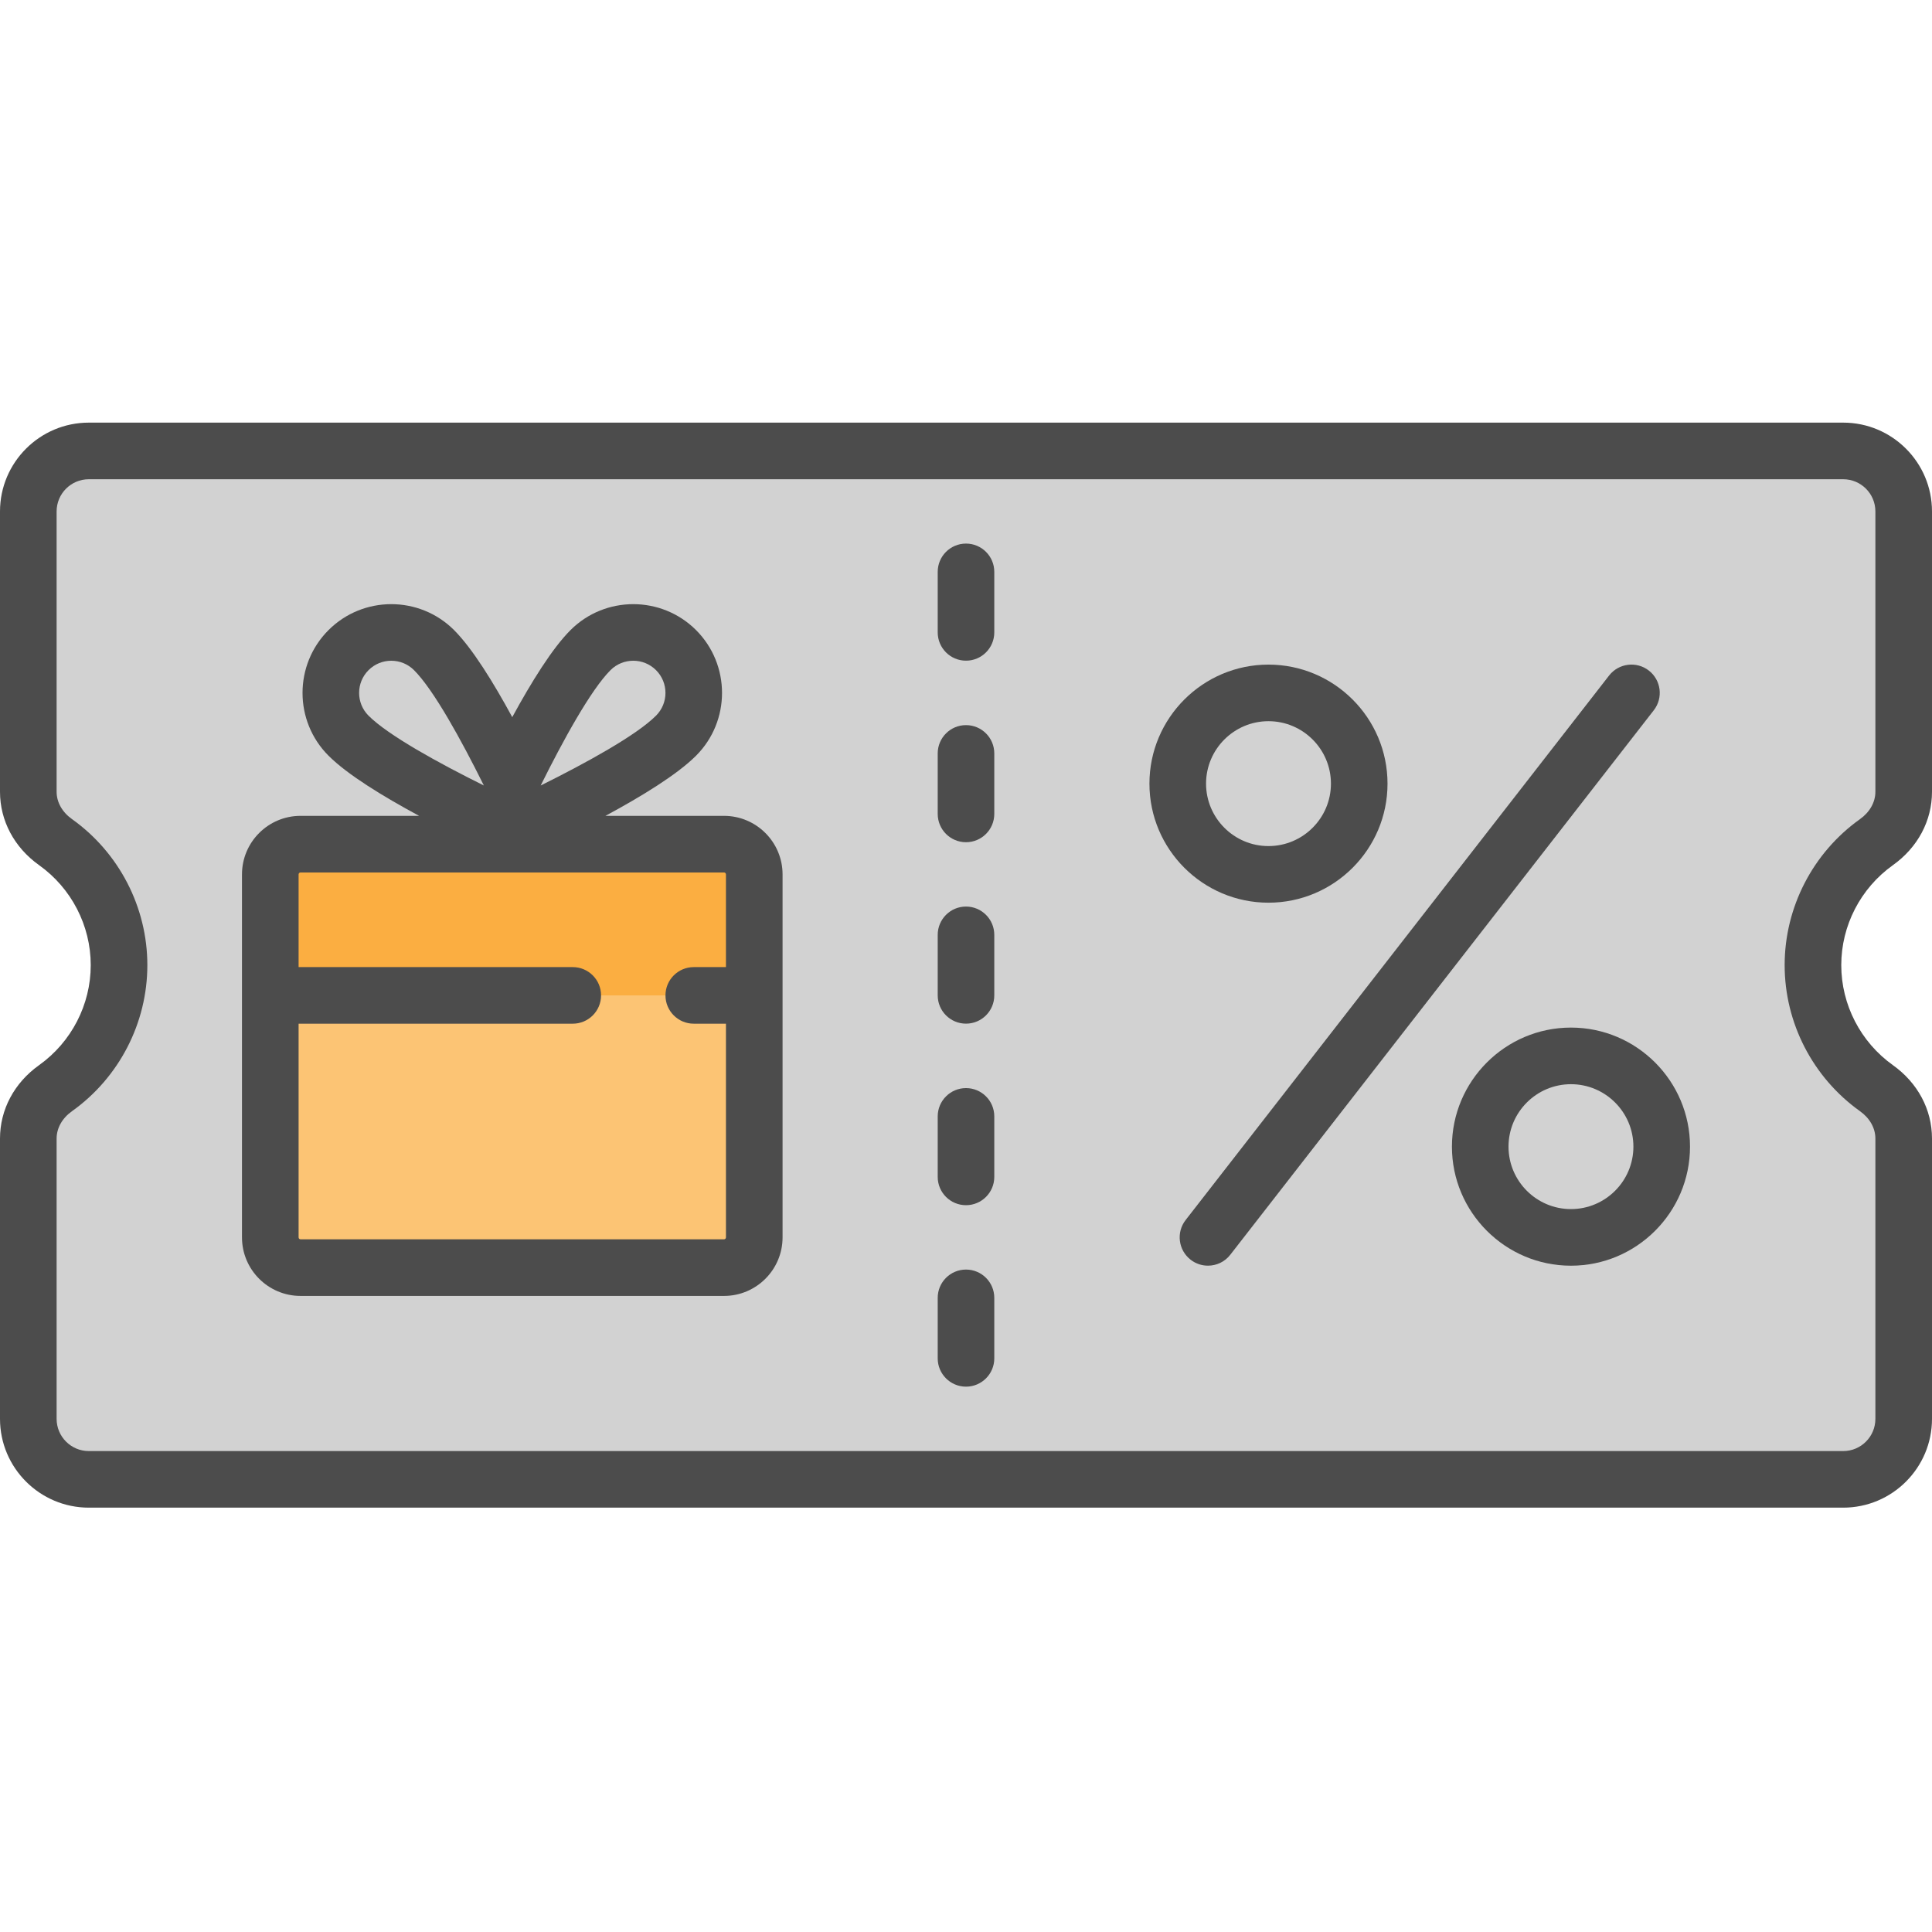
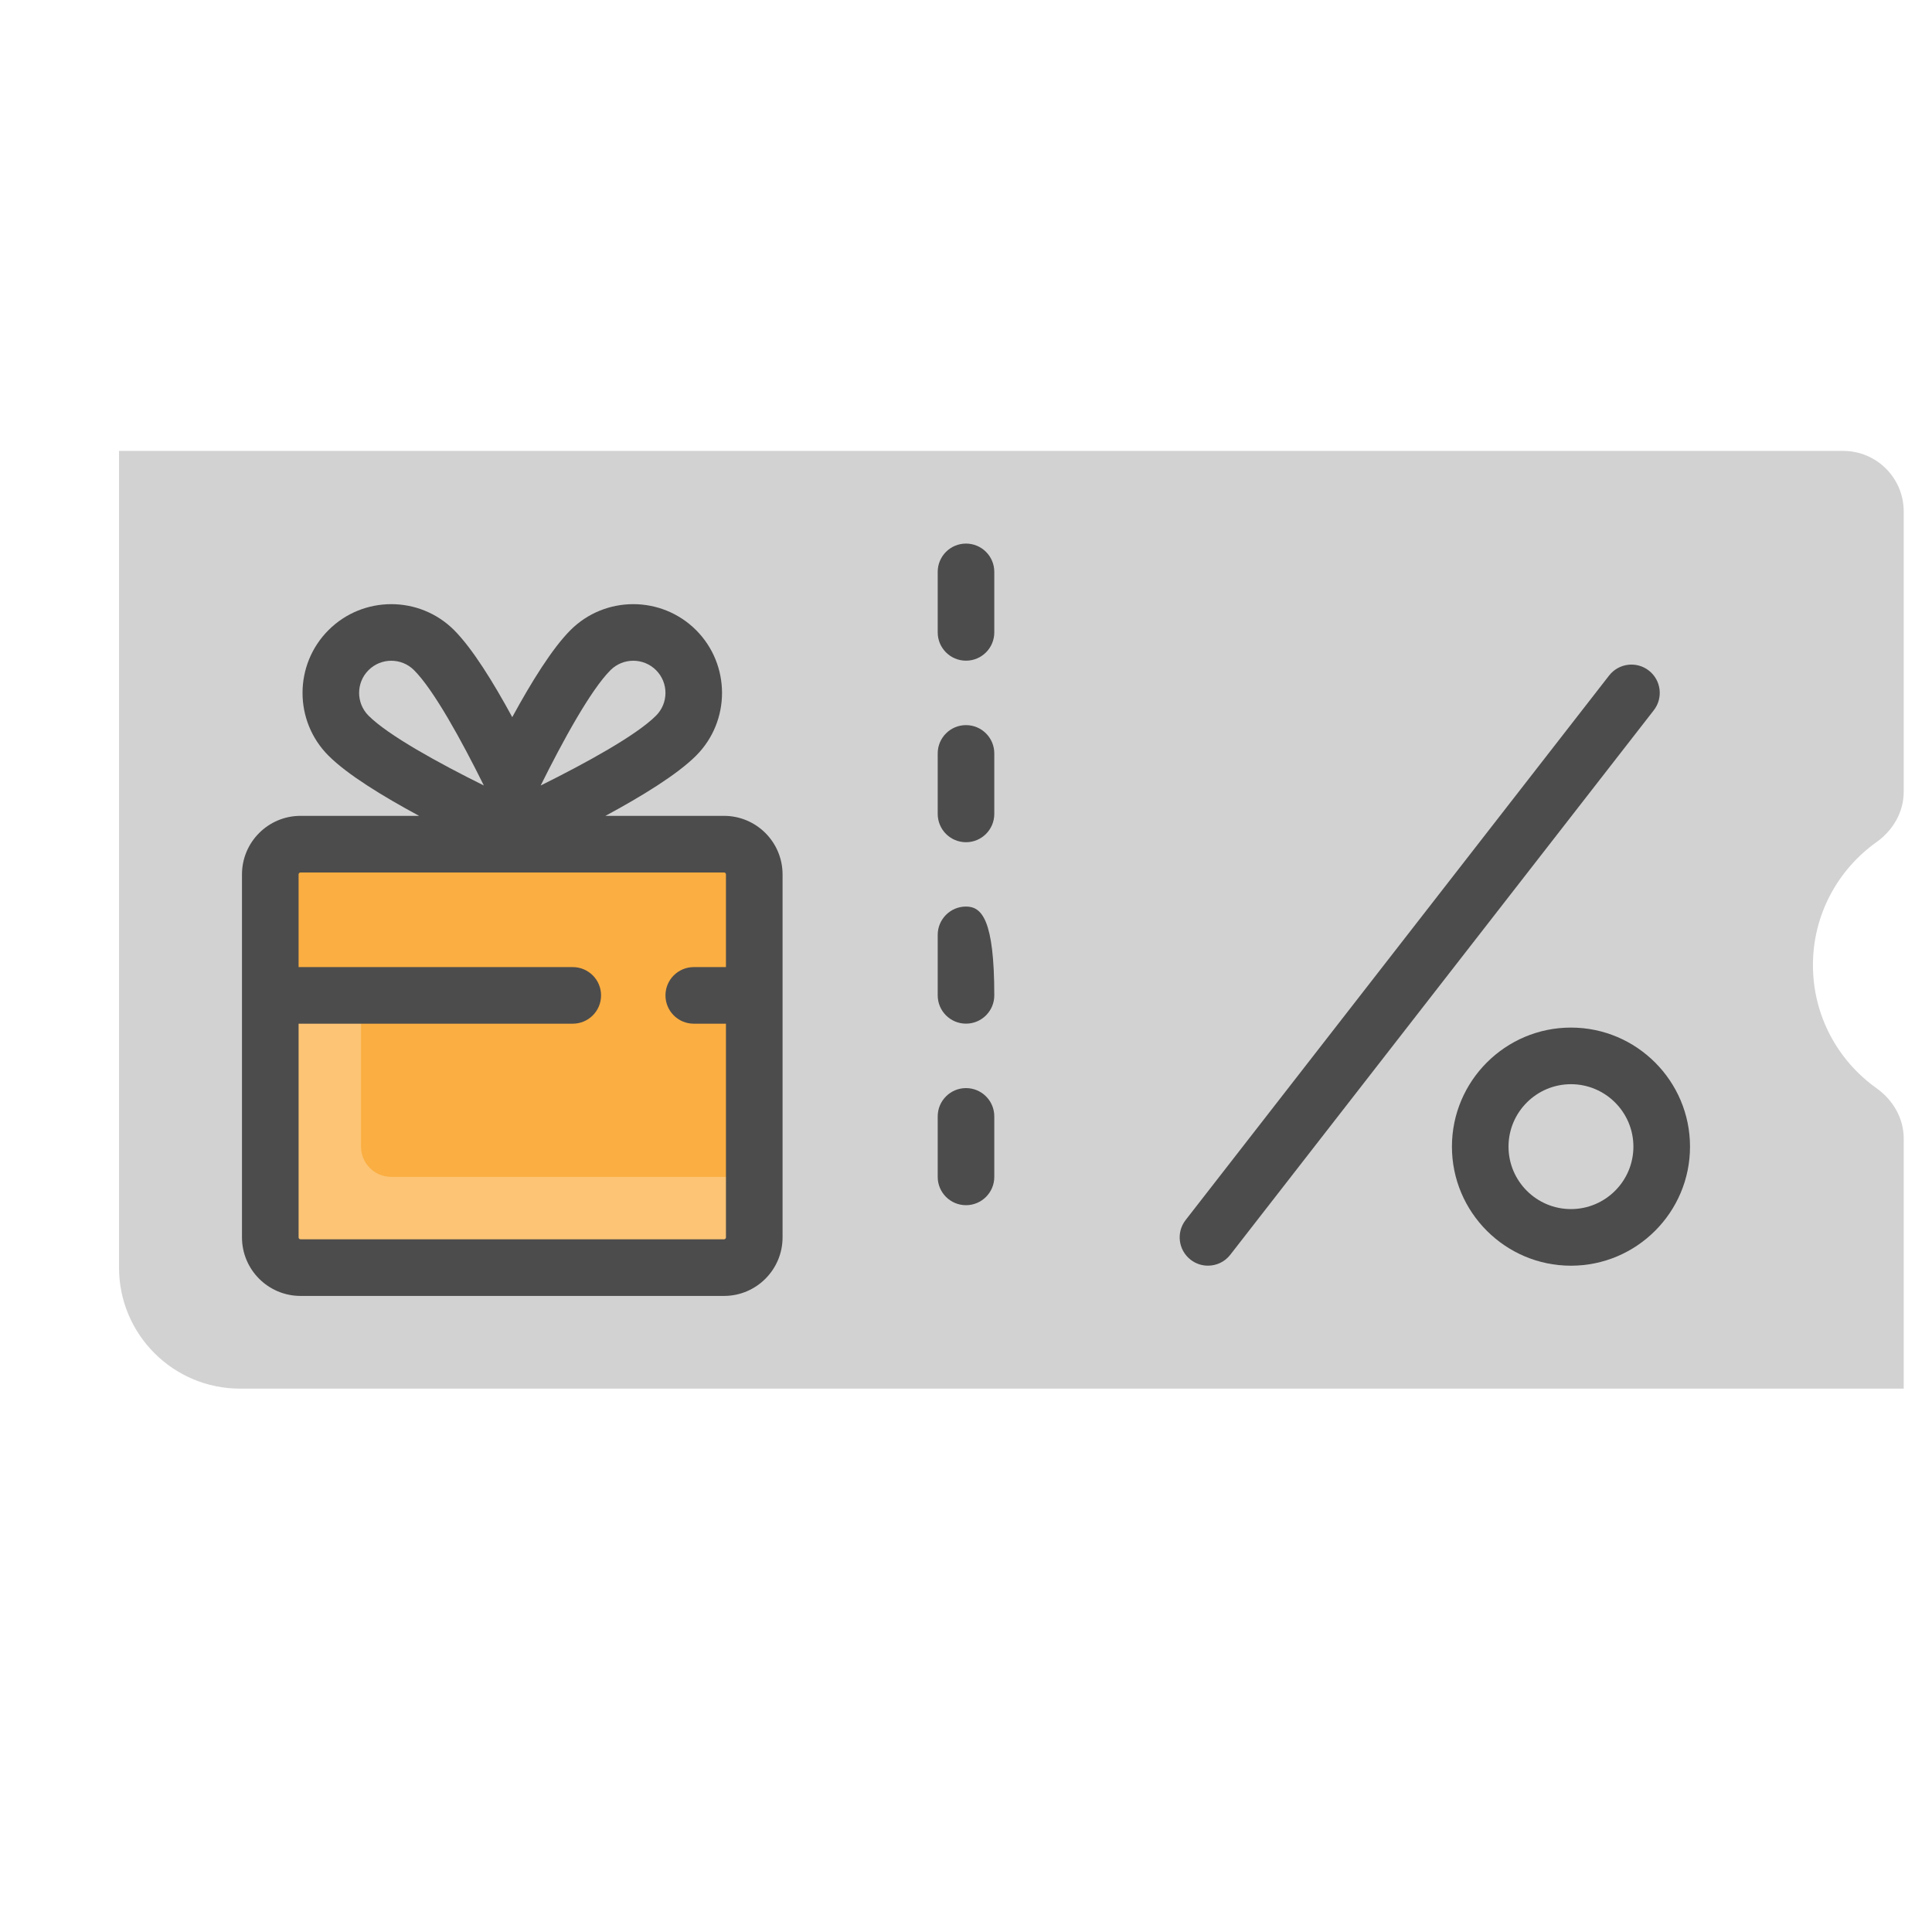
<svg xmlns="http://www.w3.org/2000/svg" width="56" height="56" viewBox="0 0 56 56" fill="none">
-   <path d="M52.55 27.975C52.55 26.503 53.277 25.203 54.391 24.409C54.87 24.068 55.18 23.539 55.18 22.95V14.824C55.18 13.856 54.394 13.07 53.426 13.07H2.574C1.606 13.07 0.82 13.856 0.82 14.824V22.95C0.82 23.539 1.13 24.068 1.609 24.409C2.723 25.203 3.45 26.503 3.45 27.975C3.45 29.448 2.723 30.748 1.609 31.541C1.13 31.883 0.82 32.412 0.82 33.001V41.127C0.82 42.095 1.606 42.88 2.574 42.88H53.426C54.394 42.88 55.18 42.095 55.18 41.127V33.001C55.18 32.412 54.87 31.883 54.391 31.541C53.277 30.748 52.55 29.448 52.55 27.975Z" fill="#D2D2D2" />
  <path d="M53.426 13.07H3.45V36.743C3.45 38.68 5.021 40.25 6.958 40.25H55.18V33.001C55.18 32.412 54.87 31.883 54.391 31.542C53.277 30.748 52.549 29.448 52.549 27.975C52.549 26.503 53.277 25.203 54.391 24.409C54.87 24.068 55.18 23.539 55.18 22.95V14.824C55.18 13.855 54.394 13.07 53.426 13.07Z" fill="#D2D2D2" />
  <path d="M20.986 36.743H8.711C8.227 36.743 7.834 36.351 7.834 35.866V25.346C7.834 24.861 8.227 24.469 8.711 24.469H20.986C21.47 24.469 21.863 24.861 21.863 25.346V35.866C21.863 36.351 21.47 36.743 20.986 36.743Z" fill="#FBAE41" />
-   <path d="M20.986 36.742H8.711C8.227 36.742 7.834 36.35 7.834 35.866V28.852H21.863V35.866C21.863 36.35 21.47 36.742 20.986 36.742Z" fill="#FCC474" />
  <path d="M11.342 34.112C10.857 34.112 10.465 33.72 10.465 33.236V28.852H7.834V35.866C7.834 36.35 8.227 36.742 8.711 36.742H20.986C21.47 36.742 21.863 36.35 21.863 35.866V34.112H11.342Z" fill="#FCC474" />
  <path d="M8.711 24.469H10.464V28.852H7.834V25.346C7.834 24.861 8.227 24.469 8.711 24.469Z" fill="#FBAE41" />
-   <path d="M54.867 25.077C55.587 24.564 56 23.789 56 22.95V14.824C56 13.404 54.845 12.25 53.426 12.25H2.574C1.155 12.25 0 13.404 0 14.824V22.95C0 23.789 0.413 24.564 1.133 25.077C2.07 25.745 2.63 26.828 2.63 27.975C2.63 29.122 2.07 30.205 1.133 30.874C0.413 31.387 0 32.162 0 33.001V41.127C0 42.546 1.155 43.7 2.574 43.7H53.426C54.846 43.7 56 42.546 56 41.127V33.001C56 32.162 55.587 31.387 54.867 30.874C53.93 30.205 53.37 29.122 53.37 27.975C53.37 26.828 53.93 25.745 54.867 25.077ZM54.359 22.95C54.359 23.251 54.197 23.54 53.915 23.741C52.546 24.716 51.729 26.299 51.729 27.975C51.729 29.651 52.546 31.234 53.915 32.21C54.197 32.411 54.359 32.699 54.359 33.001V41.127C54.359 41.642 53.941 42.06 53.426 42.06H2.574C2.059 42.06 1.641 41.641 1.641 41.127V33.001C1.641 32.699 1.803 32.411 2.085 32.21C3.454 31.234 4.271 29.651 4.271 27.975C4.271 26.299 3.454 24.716 2.085 23.741C1.803 23.54 1.641 23.252 1.641 22.95V14.824C1.641 14.309 2.059 13.891 2.574 13.891H53.426C53.941 13.891 54.359 14.309 54.359 14.824V22.95Z" fill="#4C4C4C" />
  <path d="M28 15.756C27.547 15.756 27.18 16.123 27.18 16.576V18.33C27.18 18.783 27.547 19.15 28 19.15C28.453 19.15 28.82 18.783 28.82 18.33V16.576C28.82 16.123 28.453 15.756 28 15.756Z" fill="#4C4C4C" />
-   <path d="M28 36.799C27.547 36.799 27.18 37.166 27.18 37.619V39.373C27.18 39.825 27.547 40.193 28 40.193C28.453 40.193 28.82 39.825 28.82 39.373V37.619C28.82 37.166 28.453 36.799 28 36.799Z" fill="#4C4C4C" />
-   <path d="M28 26.277C27.547 26.277 27.18 26.645 27.18 27.098V28.851C27.18 29.304 27.547 29.671 28 29.671C28.453 29.671 28.82 29.304 28.82 28.851V27.098C28.82 26.645 28.453 26.277 28 26.277Z" fill="#4C4C4C" />
+   <path d="M28 26.277C27.547 26.277 27.18 26.645 27.18 27.098V28.851C27.18 29.304 27.547 29.671 28 29.671C28.453 29.671 28.82 29.304 28.82 28.851C28.82 26.645 28.453 26.277 28 26.277Z" fill="#4C4C4C" />
  <path d="M28 21.018C27.547 21.018 27.18 21.385 27.18 21.838V23.591C27.18 24.045 27.547 24.412 28 24.412C28.453 24.412 28.82 24.045 28.82 23.591V21.838C28.82 21.385 28.453 21.018 28 21.018Z" fill="#4C4C4C" />
  <path d="M28 31.539C27.547 31.539 27.18 31.907 27.18 32.359V34.113C27.18 34.566 27.547 34.933 28 34.933C28.453 34.933 28.82 34.566 28.82 34.113V32.359C28.82 31.906 28.453 31.539 28 31.539Z" fill="#4C4C4C" />
  <path d="M47.793 19.437C47.435 19.158 46.919 19.223 46.641 19.58L34.367 35.362C34.088 35.72 34.153 36.235 34.51 36.513C34.66 36.63 34.838 36.686 35.013 36.686C35.258 36.686 35.5 36.578 35.661 36.369L47.936 20.587C48.214 20.23 48.15 19.715 47.793 19.437Z" fill="#4C4C4C" />
-   <path d="M36.767 26.165C38.67 26.165 40.218 24.617 40.218 22.715C40.218 20.812 38.67 19.264 36.767 19.264C34.865 19.264 33.317 20.812 33.317 22.715C33.317 24.617 34.865 26.165 36.767 26.165ZM36.767 20.904C37.766 20.904 38.578 21.716 38.578 22.714C38.578 23.712 37.766 24.524 36.767 24.524C35.77 24.524 34.958 23.712 34.958 22.714C34.958 21.716 35.77 20.904 36.767 20.904Z" fill="#4C4C4C" />
  <path d="M45.535 29.785C43.633 29.785 42.085 31.334 42.085 33.236C42.085 35.139 43.633 36.687 45.535 36.687C47.438 36.687 48.986 35.139 48.986 33.236C48.986 31.334 47.438 29.785 45.535 29.785ZM45.535 35.046C44.537 35.046 43.725 34.234 43.725 33.236C43.725 32.238 44.537 31.426 45.535 31.426C46.533 31.426 47.345 32.238 47.345 33.236C47.345 34.234 46.533 35.046 45.535 35.046Z" fill="#4C4C4C" />
  <path d="M20.986 23.648H17.549C18.599 23.082 19.629 22.451 20.176 21.904C21.179 20.901 21.179 19.268 20.176 18.264C19.172 17.261 17.539 17.261 16.536 18.264C16.007 18.793 15.4 19.773 14.848 20.787C14.298 19.774 13.69 18.793 13.162 18.264C12.158 17.261 10.525 17.261 9.522 18.264C8.518 19.268 8.518 20.901 9.522 21.904C10.068 22.451 11.098 23.082 12.148 23.648H8.711C7.775 23.648 7.014 24.409 7.014 25.345V35.866C7.014 36.802 7.775 37.563 8.711 37.563H20.986C21.922 37.563 22.683 36.802 22.683 35.866V25.345C22.683 24.409 21.922 23.648 20.986 23.648ZM17.696 19.424C18.06 19.061 18.651 19.061 19.015 19.424C19.38 19.788 19.38 20.38 19.015 20.744C18.445 21.315 16.984 22.117 15.672 22.768C16.323 21.456 17.125 19.996 17.696 19.424ZM10.682 19.425C10.864 19.243 11.102 19.152 11.341 19.152C11.581 19.152 11.819 19.243 12.001 19.425C12.572 19.995 13.374 21.455 14.025 22.768C12.713 22.117 11.252 21.315 10.682 20.744C10.318 20.38 10.318 19.788 10.682 19.425ZM20.986 35.922H8.711C8.68 35.922 8.655 35.897 8.655 35.866V29.672H16.602C17.055 29.672 17.422 29.305 17.422 28.852C17.422 28.399 17.055 28.032 16.602 28.032H8.655V25.345C8.655 25.314 8.68 25.289 8.711 25.289H20.986C21.017 25.289 21.042 25.314 21.042 25.345V28.032H20.109C19.656 28.032 19.289 28.399 19.289 28.852C19.289 29.305 19.656 29.672 20.109 29.672H21.042V35.866C21.042 35.897 21.017 35.922 20.986 35.922Z" fill="#4C4C4C" />
</svg>